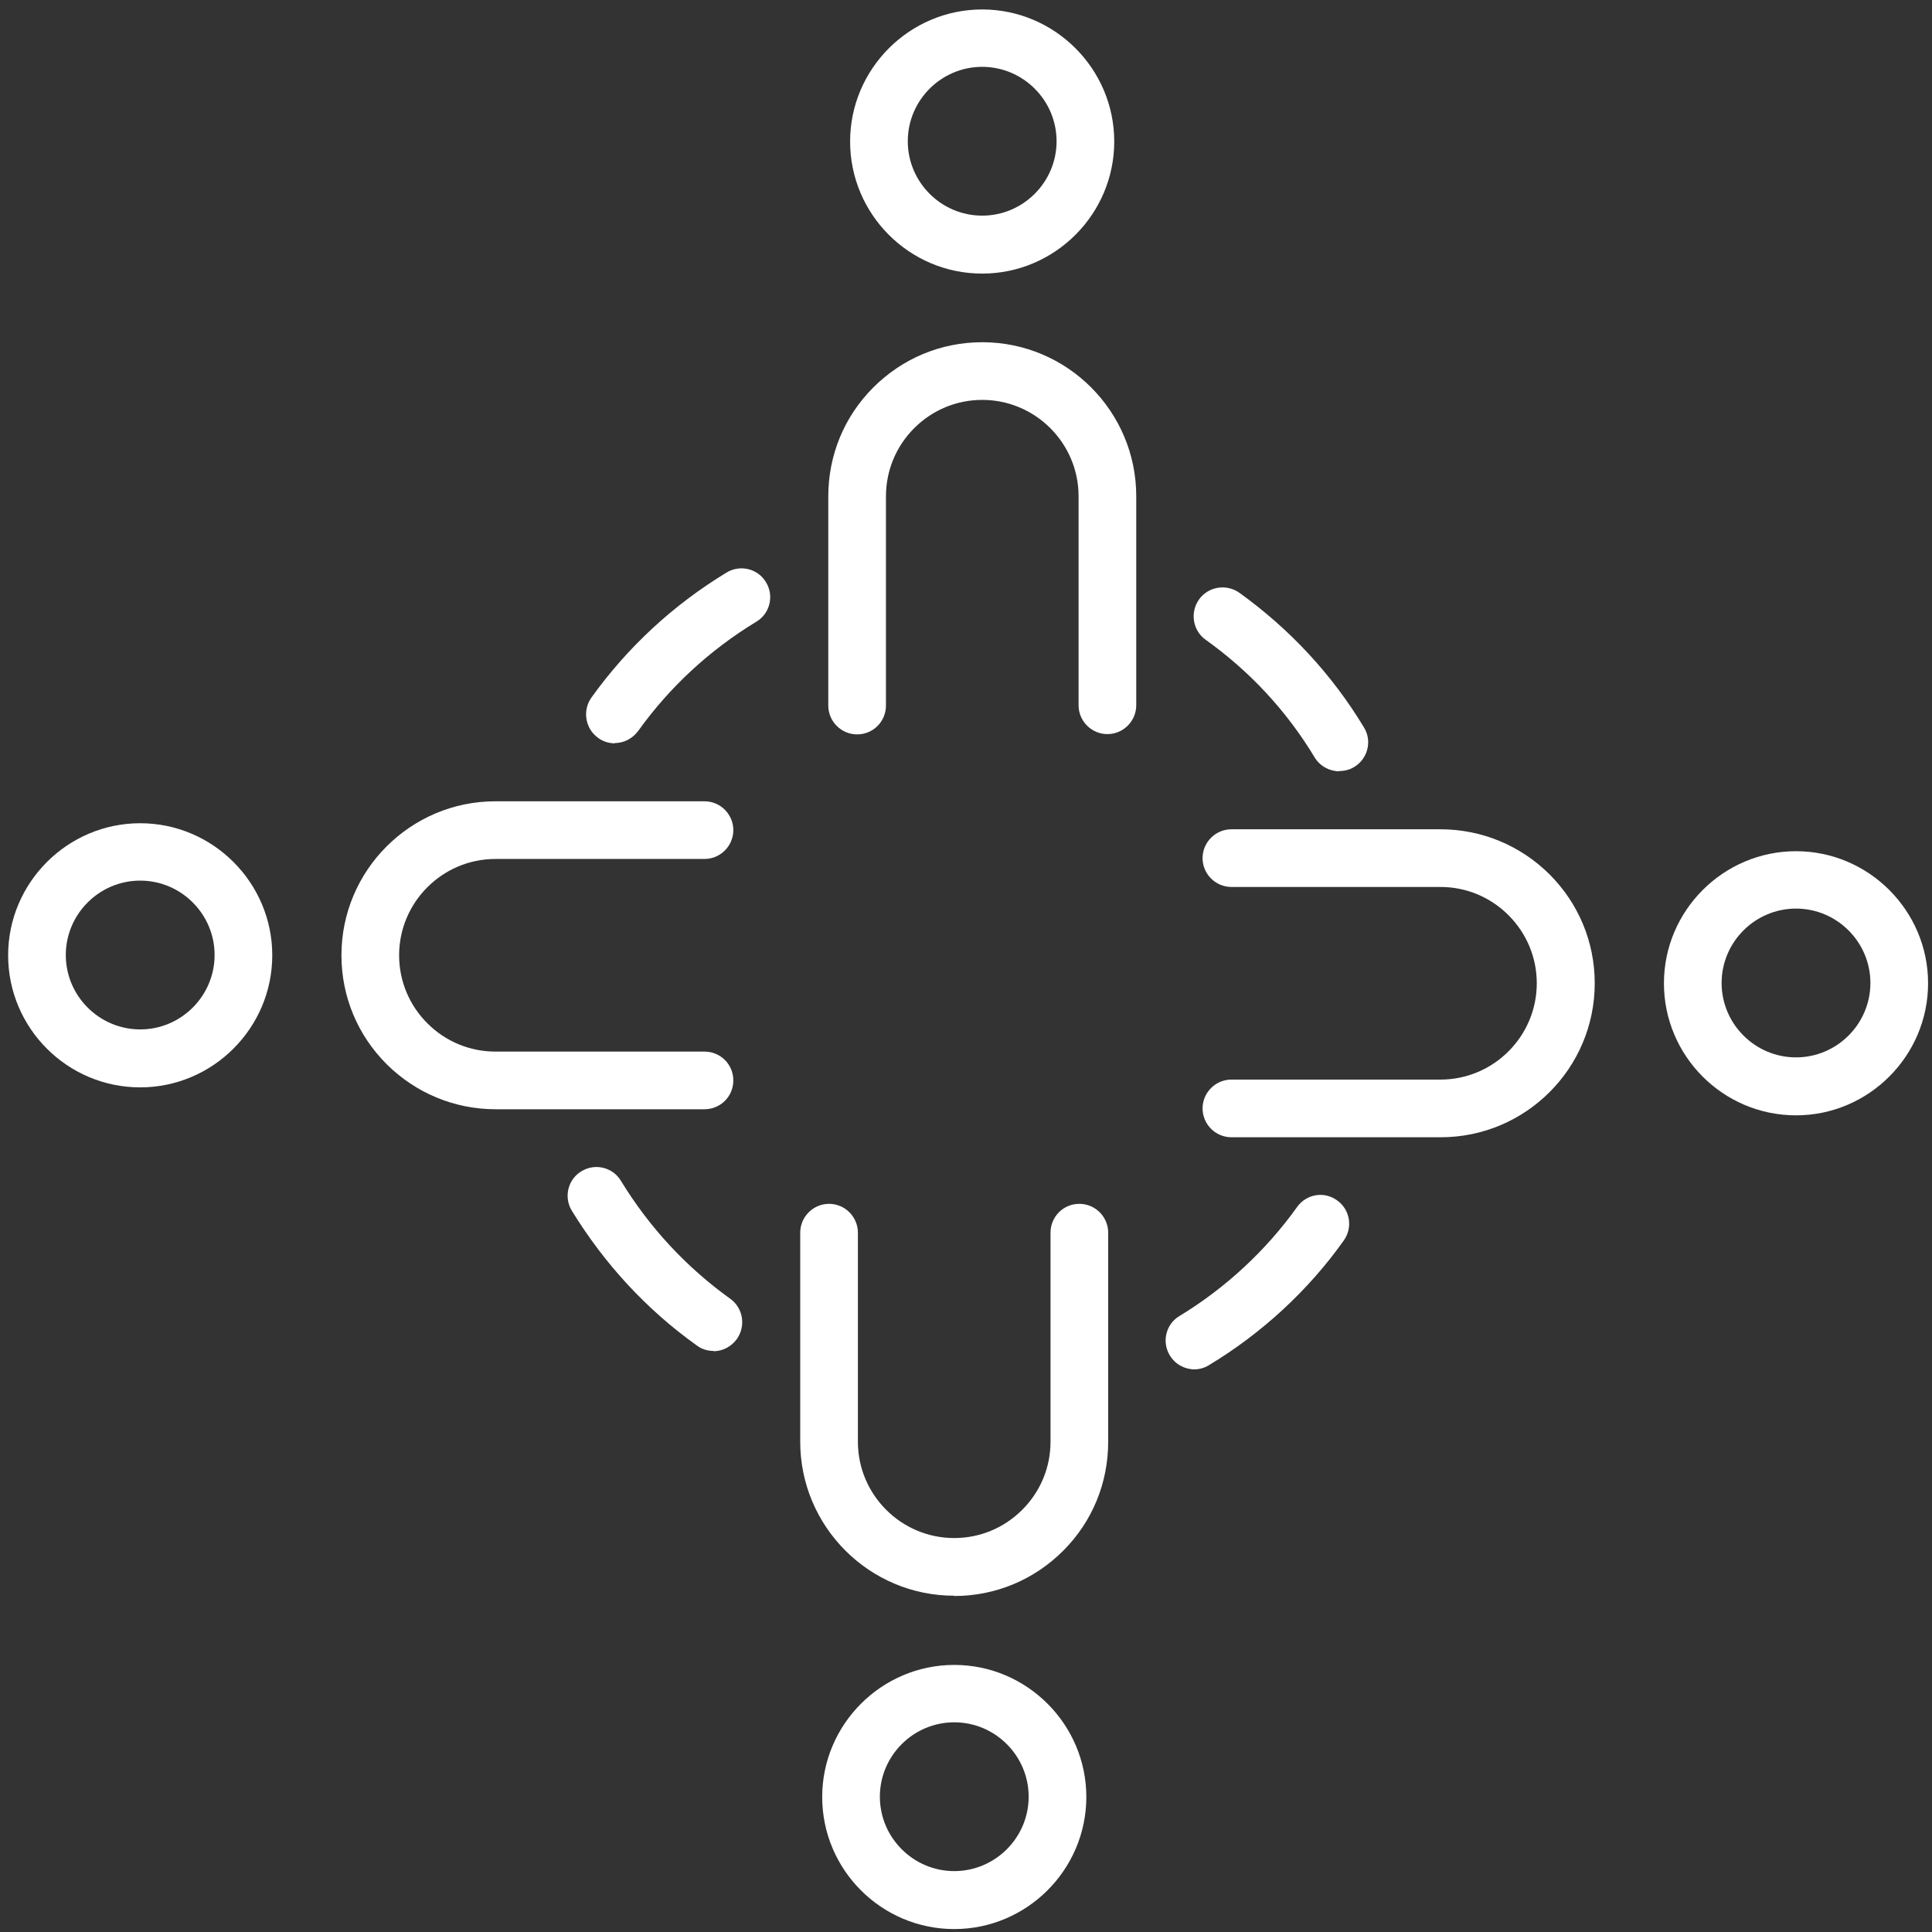
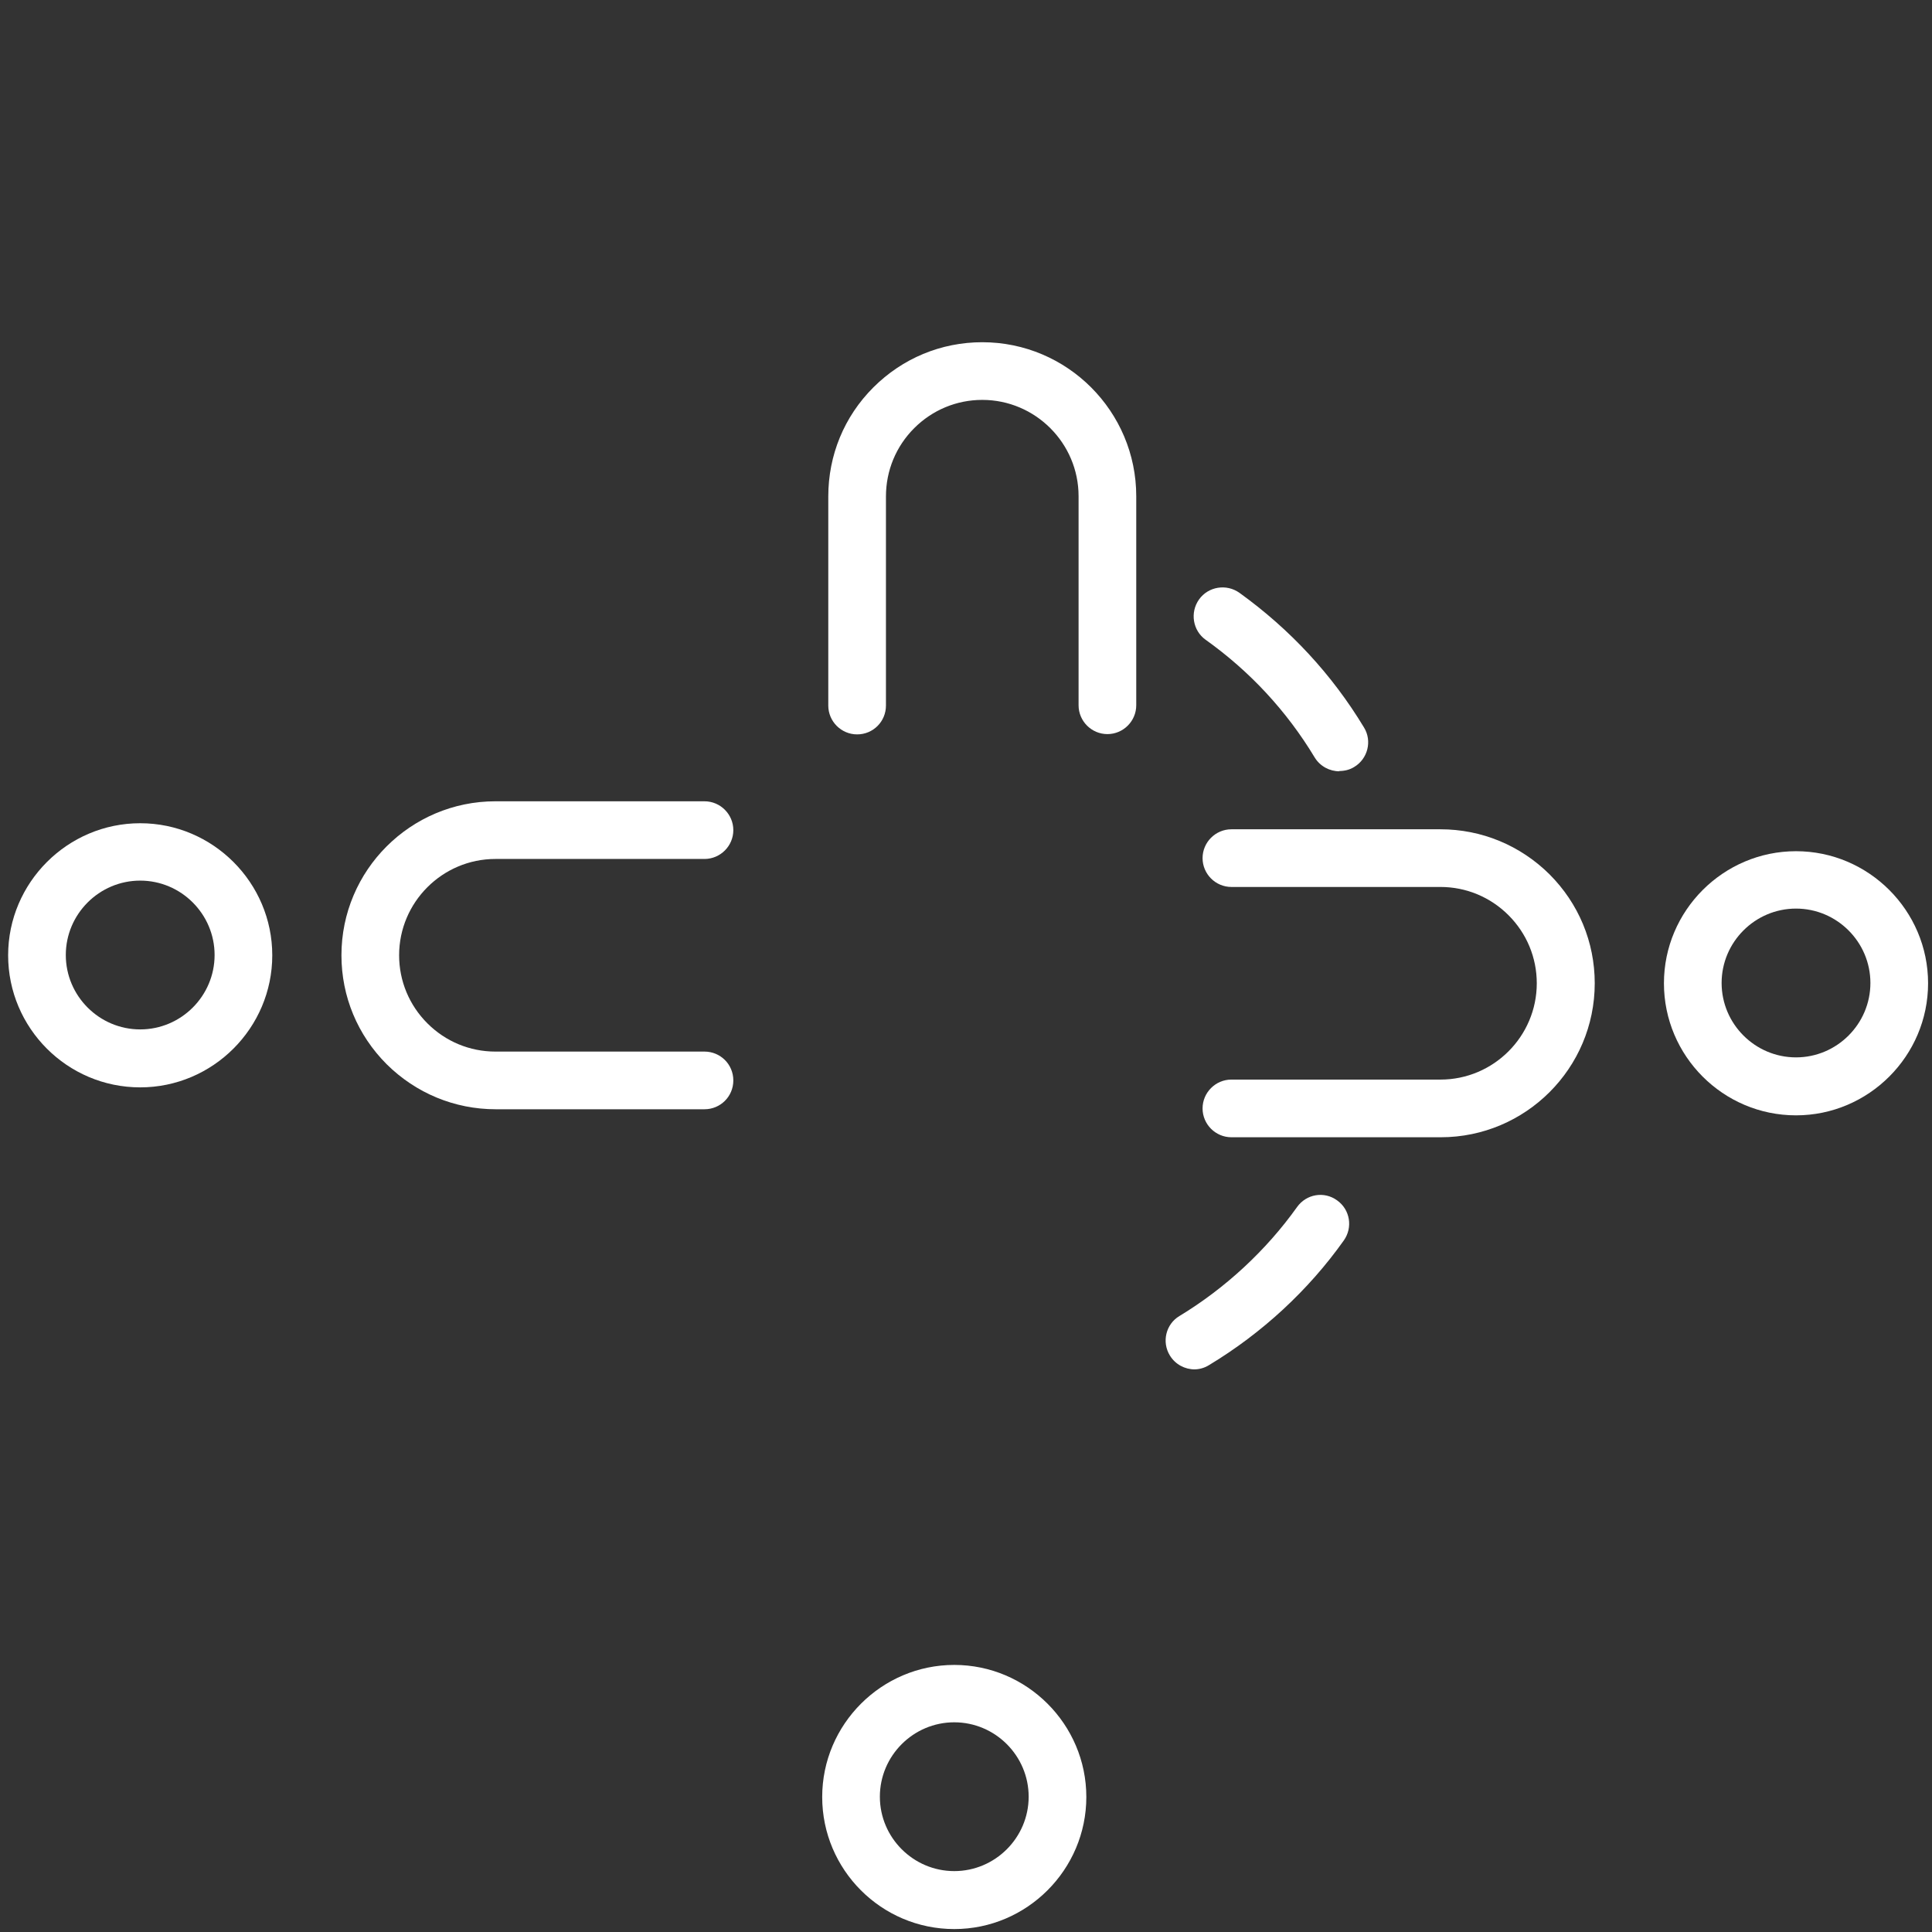
<svg xmlns="http://www.w3.org/2000/svg" width="67" height="67" viewBox="0 0 67 67" fill="none">
  <rect x="0" y="0" width="67" height="67" fill="#333333" stroke="none" />
  <g clip-path="url(#clip0_673_1305)">
-     <path d="M34.061 9.488C31.531 9.488 29.481 7.428 29.481 4.908C29.481 2.388 31.541 0.328 34.061 0.328C36.581 0.328 38.641 2.388 38.641 4.908C38.641 7.428 36.581 9.488 34.061 9.488ZM34.061 2.318C32.641 2.318 31.481 3.478 31.481 4.898C31.481 6.318 32.641 7.478 34.061 7.478C35.481 7.478 36.641 6.318 36.641 4.898C36.641 3.478 35.481 2.318 34.061 2.318Z" fill="white" />
    <path d="M29.724 25.468C29.174 25.468 28.724 25.018 28.724 24.468V17.218C28.724 15.788 29.274 14.448 30.284 13.438C31.294 12.428 32.634 11.868 34.064 11.868C37.014 11.868 39.404 14.268 39.404 17.208V24.458C39.404 25.008 38.954 25.458 38.404 25.458C37.854 25.458 37.404 25.008 37.404 24.458V17.208C37.404 15.368 35.904 13.868 34.064 13.868C33.174 13.868 32.334 14.218 31.704 14.848C31.074 15.478 30.724 16.318 30.724 17.218V24.468C30.724 25.018 30.284 25.468 29.724 25.468Z" fill="white" />
    <path d="M4.862 37.709C2.332 37.709 0.282 35.649 0.282 33.129C0.282 30.609 2.342 28.549 4.862 28.549C7.382 28.549 9.442 30.609 9.442 33.129C9.442 35.649 7.382 37.709 4.862 37.709ZM4.862 30.539C3.442 30.539 2.282 31.699 2.282 33.119C2.282 34.539 3.442 35.699 4.862 35.699C6.282 35.699 7.442 34.539 7.442 33.119C7.442 31.699 6.282 30.539 4.862 30.539Z" fill="white" />
    <path d="M17.191 38.468C15.761 38.468 14.421 37.908 13.411 36.908C12.401 35.898 11.841 34.558 11.841 33.128C11.841 30.178 14.241 27.788 17.181 27.788H24.431C24.981 27.788 25.431 28.238 25.431 28.788C25.431 29.338 24.981 29.788 24.431 29.788H17.181C15.341 29.788 13.841 31.288 13.841 33.128C13.841 34.018 14.191 34.858 14.821 35.488C15.451 36.118 16.291 36.468 17.181 36.468H24.431C24.981 36.468 25.431 36.908 25.431 37.468C25.431 38.028 24.981 38.468 24.431 38.468H17.181H17.191Z" fill="white" />
    <path d="M33.093 66.898C30.563 66.898 28.513 64.838 28.513 62.318C28.513 59.798 30.573 57.738 33.093 57.738C35.613 57.738 37.673 59.798 37.673 62.318C37.673 64.838 35.613 66.898 33.093 66.898ZM33.093 59.728C31.673 59.728 30.513 60.888 30.513 62.308C30.513 63.728 31.673 64.888 33.093 64.888C34.513 64.888 35.673 63.728 35.673 62.308C35.673 60.888 34.513 59.728 33.093 59.728Z" fill="white" />
-     <path d="M33.091 55.338C30.141 55.338 27.751 52.938 27.751 49.998V42.748C27.751 42.198 28.201 41.748 28.751 41.748C29.301 41.748 29.751 42.198 29.751 42.748V49.998C29.751 51.838 31.251 53.338 33.091 53.338C33.981 53.338 34.821 52.988 35.451 52.358C36.081 51.728 36.431 50.888 36.431 49.998V42.748C36.431 42.198 36.871 41.748 37.431 41.748C37.981 41.748 38.431 42.198 38.431 42.748V49.998C38.431 51.428 37.881 52.768 36.871 53.778C35.861 54.788 34.521 55.348 33.091 55.348V55.338Z" fill="white" />
    <path d="M62.284 38.679C59.754 38.679 57.704 36.619 57.704 34.099C57.704 31.579 59.764 29.519 62.284 29.519C64.804 29.519 66.864 31.579 66.864 34.099C66.864 36.619 64.804 38.679 62.284 38.679ZM62.284 31.509C60.864 31.509 59.704 32.669 59.704 34.089C59.704 35.509 60.864 36.669 62.284 36.669C63.704 36.669 64.864 35.509 64.864 34.089C64.864 32.669 63.704 31.509 62.284 31.509Z" fill="white" />
    <path d="M49.954 39.439H42.704C42.154 39.439 41.704 38.989 41.704 38.439C41.704 37.889 42.154 37.439 42.704 37.439H49.954C51.794 37.439 53.294 35.939 53.294 34.099C53.294 33.209 52.944 32.369 52.314 31.739C51.684 31.109 50.844 30.759 49.954 30.759H42.704C42.154 30.759 41.704 30.309 41.704 29.759C41.704 29.209 42.154 28.759 42.704 28.759H49.954C51.384 28.759 52.724 29.319 53.734 30.319C54.744 31.329 55.304 32.669 55.304 34.099C55.304 37.049 52.904 39.439 49.964 39.439H49.954Z" fill="white" />
-     <path d="M24.742 46.849C24.543 46.849 24.332 46.789 24.163 46.659C22.413 45.409 20.962 43.829 19.832 41.989C19.543 41.519 19.692 40.899 20.163 40.619C20.633 40.329 21.253 40.479 21.532 40.949C22.523 42.569 23.793 43.939 25.323 45.039C25.773 45.359 25.872 45.989 25.552 46.439C25.352 46.709 25.052 46.859 24.742 46.859V46.849Z" fill="white" />
    <path d="M41.431 47.489C41.091 47.489 40.761 47.319 40.571 47.009C40.281 46.539 40.431 45.919 40.901 45.639C42.501 44.669 43.911 43.359 44.981 41.859C45.301 41.409 45.921 41.299 46.371 41.629C46.821 41.949 46.921 42.569 46.601 43.019C45.381 44.739 43.771 46.229 41.931 47.339C41.771 47.439 41.591 47.489 41.411 47.489H41.431Z" fill="white" />
    <path d="M46.452 26.748C46.112 26.748 45.782 26.578 45.592 26.268C44.622 24.658 43.342 23.278 41.812 22.188C41.362 21.868 41.262 21.238 41.582 20.788C41.902 20.338 42.532 20.238 42.982 20.558C44.732 21.818 46.192 23.388 47.302 25.228C47.592 25.698 47.432 26.318 46.962 26.598C46.802 26.698 46.622 26.738 46.442 26.738L46.452 26.748Z" fill="white" />
-     <path d="M21.322 25.778C21.122 25.778 20.912 25.718 20.742 25.588C20.292 25.268 20.192 24.638 20.512 24.188C21.762 22.448 23.332 20.988 25.192 19.858C25.662 19.568 26.282 19.718 26.562 20.188C26.852 20.658 26.702 21.278 26.232 21.558C24.602 22.548 23.222 23.828 22.132 25.348C21.932 25.618 21.632 25.768 21.322 25.768V25.778Z" fill="white" />
  </g>
  <defs>
    <clipPath id="clip0_673_1305">
      <rect width="66.58" height="66.58" fill="white" transform="translate(0.282 0.318)" />
    </clipPath>
  </defs>
</svg>